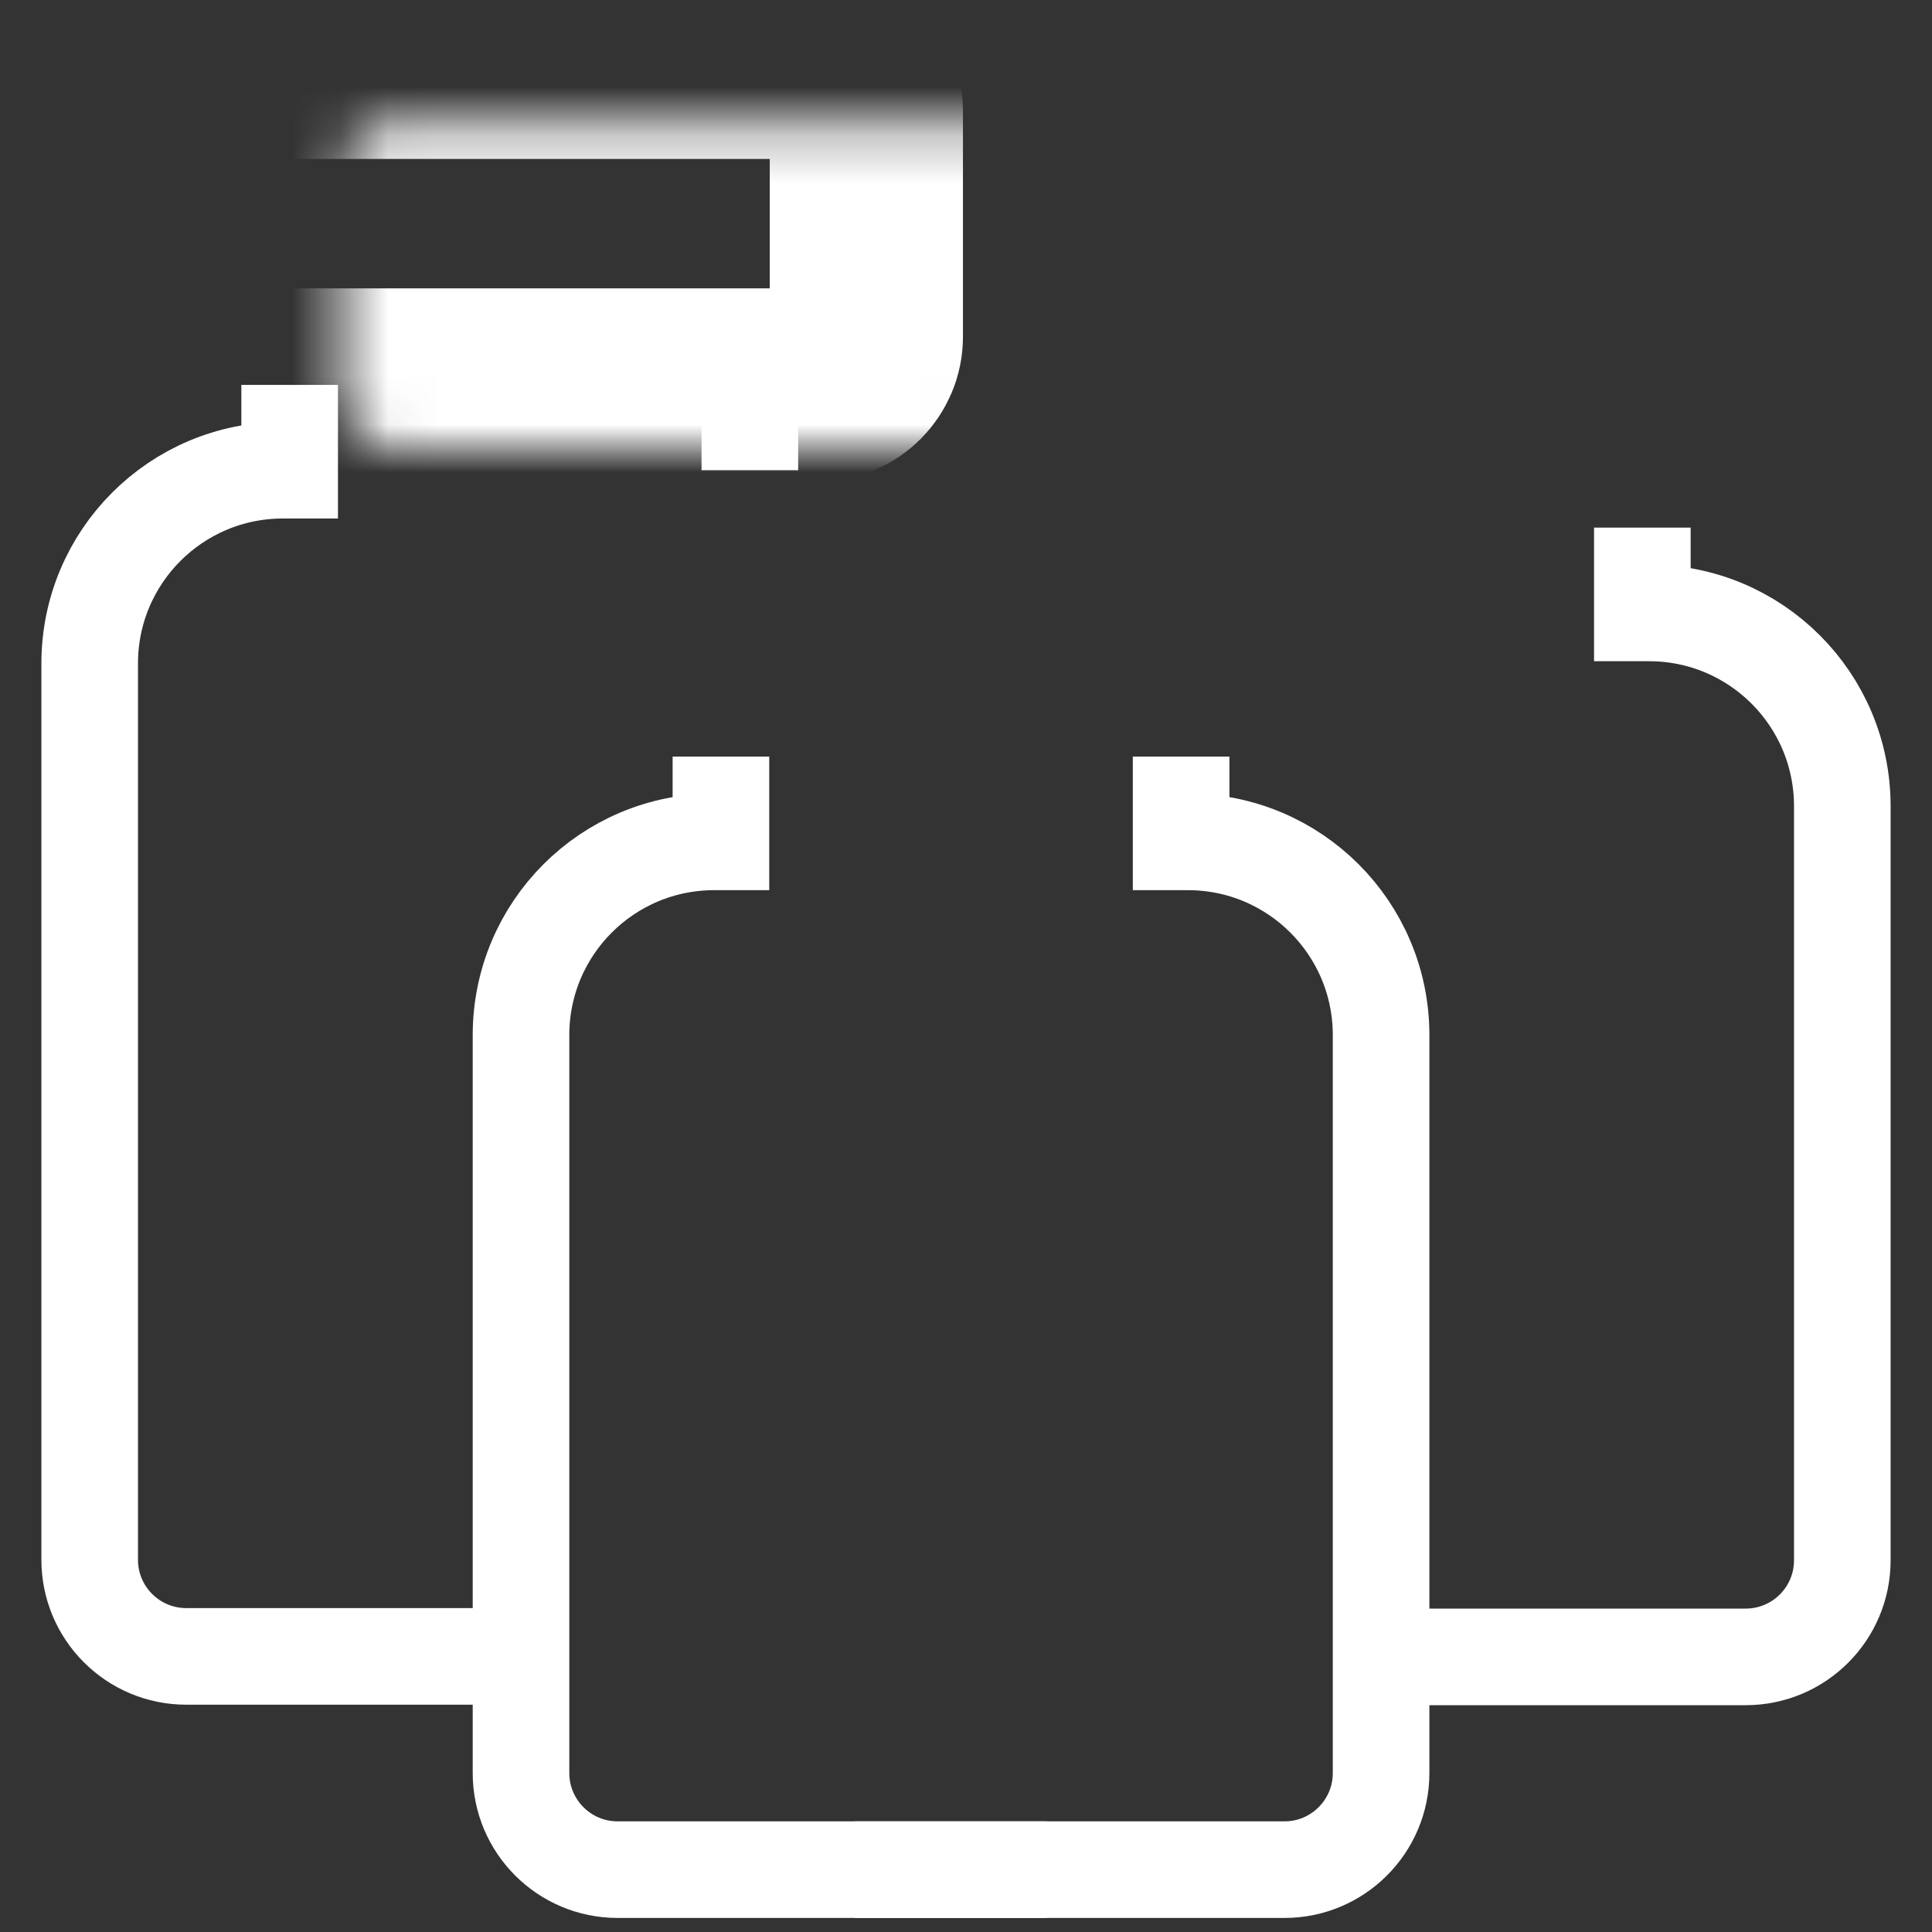
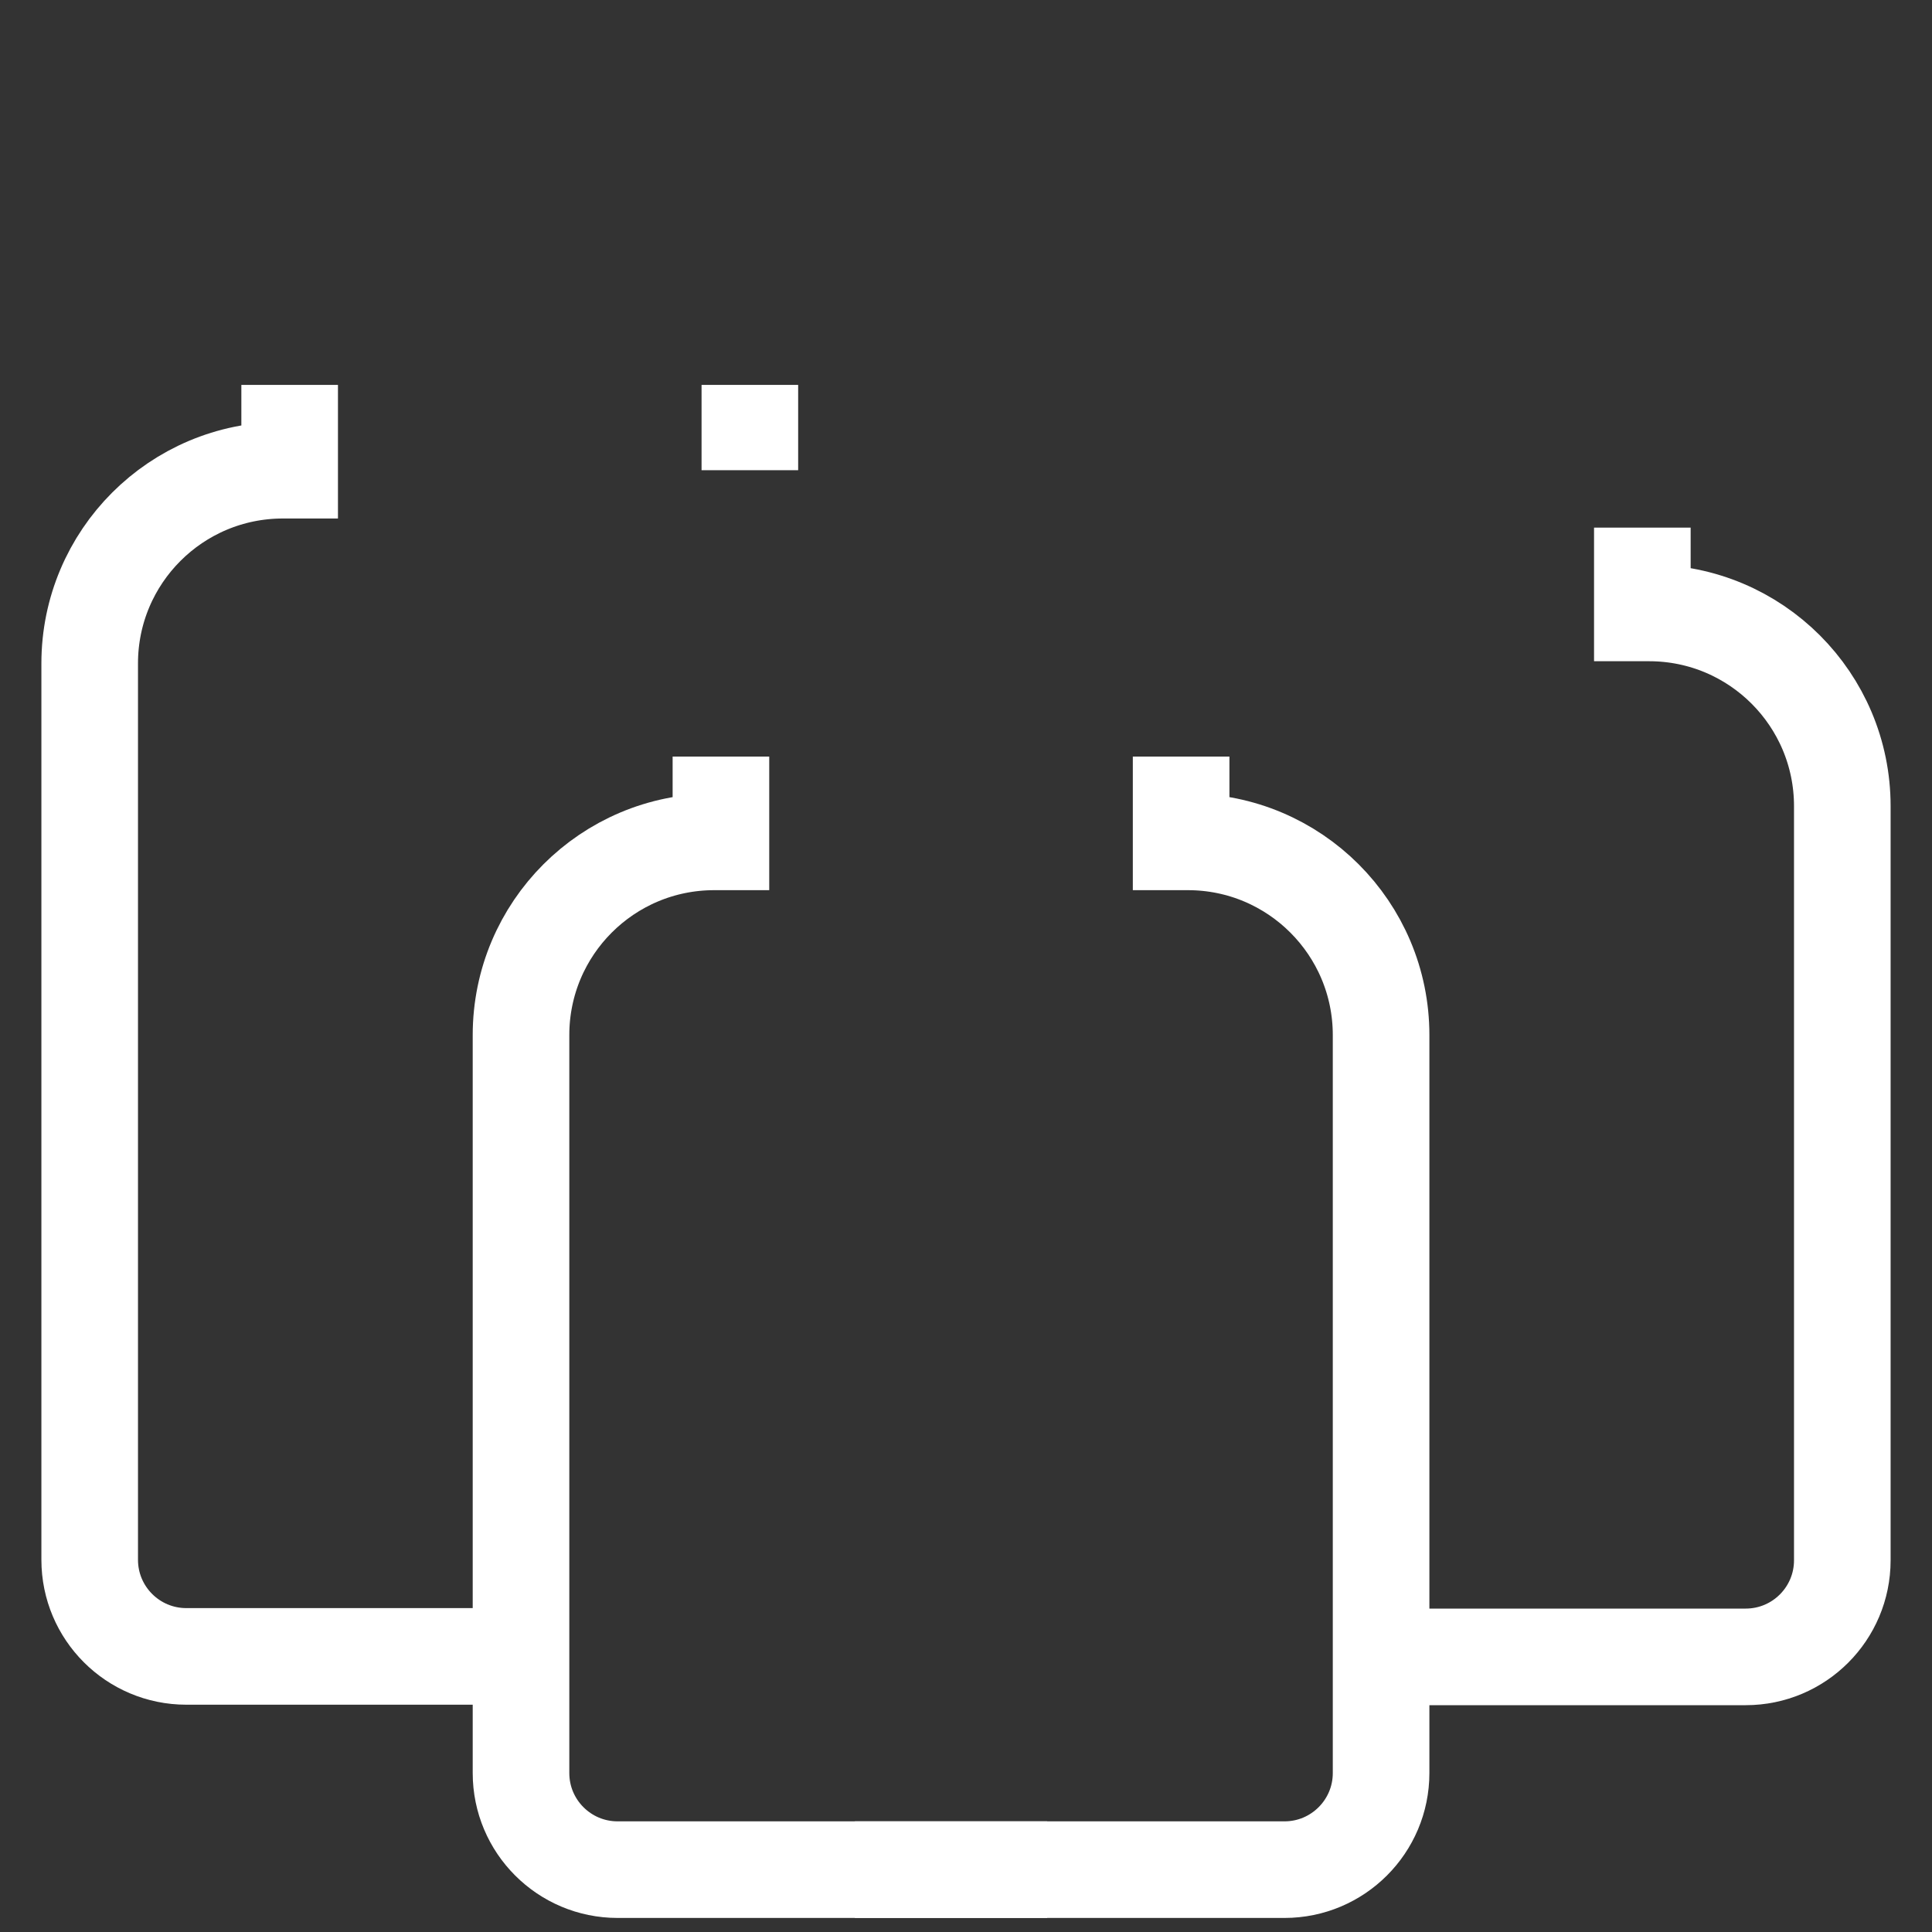
<svg xmlns="http://www.w3.org/2000/svg" fill="none" viewBox="0 0 40 40" height="40" width="40">
  <rect x="0" y="0" width="40" height="40" fill="#333333" stroke="none" />
  <mask fill="white" id="path-1-inside-1_3676_2757">
    <rect rx="1" height="6.679" width="14.402" y="8.985" x="12.464" />
  </mask>
-   <rect mask="url(#path-1-inside-1_3676_2757)" stroke-width="4" stroke="white" rx="1" height="6.679" width="14.402" y="8.985" x="12.464" />
  <path stroke-width="2" stroke="white" d="M14.926 15.664V17.43L14.787 17.43C12.577 17.43 10.787 19.22 10.787 21.43L10.787 36.709C10.787 37.813 11.682 38.709 12.787 38.709H21.681" />
  <path stroke-width="2" stroke="white" d="M24.454 15.664V17.43L24.594 17.43C26.803 17.43 28.594 19.22 28.594 21.43L28.594 36.709C28.594 37.813 27.698 38.709 26.594 38.709H17.699" />
  <mask fill="white" id="path-4-inside-2_3676_2757">
    <rect rx="1" height="6.679" width="14.402" y="1.291" x="3.535" />
  </mask>
-   <rect mask="url(#path-4-inside-2_3676_2757)" stroke-width="4" stroke="white" rx="1" height="6.679" width="14.402" y="1.291" x="3.535" />
  <path stroke-width="2" stroke="white" d="M5.997 7.969V9.735L5.857 9.735C3.648 9.735 1.857 11.526 1.857 13.735V32.294C1.857 33.399 2.753 34.294 3.857 34.294H11.416" />
  <path stroke-width="2" stroke="white" d="M15.525 9.735V7.969" />
  <mask fill="white" id="path-7-inside-3_3676_2757">
-     <rect rx="1" height="6.679" width="14.402" y="4.245" x="22.012" />
-   </mask>
+     </mask>
  <rect mask="url(#path-7-inside-3_3676_2757)" stroke-width="4" stroke="white" rx="1" height="6.679" width="14.402" y="4.245" x="22.012" />
  <path stroke-width="2" stroke="white" d="M34.003 10.924V12.69L34.143 12.69C36.352 12.69 38.143 14.48 38.143 16.69V32.304C38.143 33.409 37.247 34.304 36.143 34.304H28.271" />
</svg>